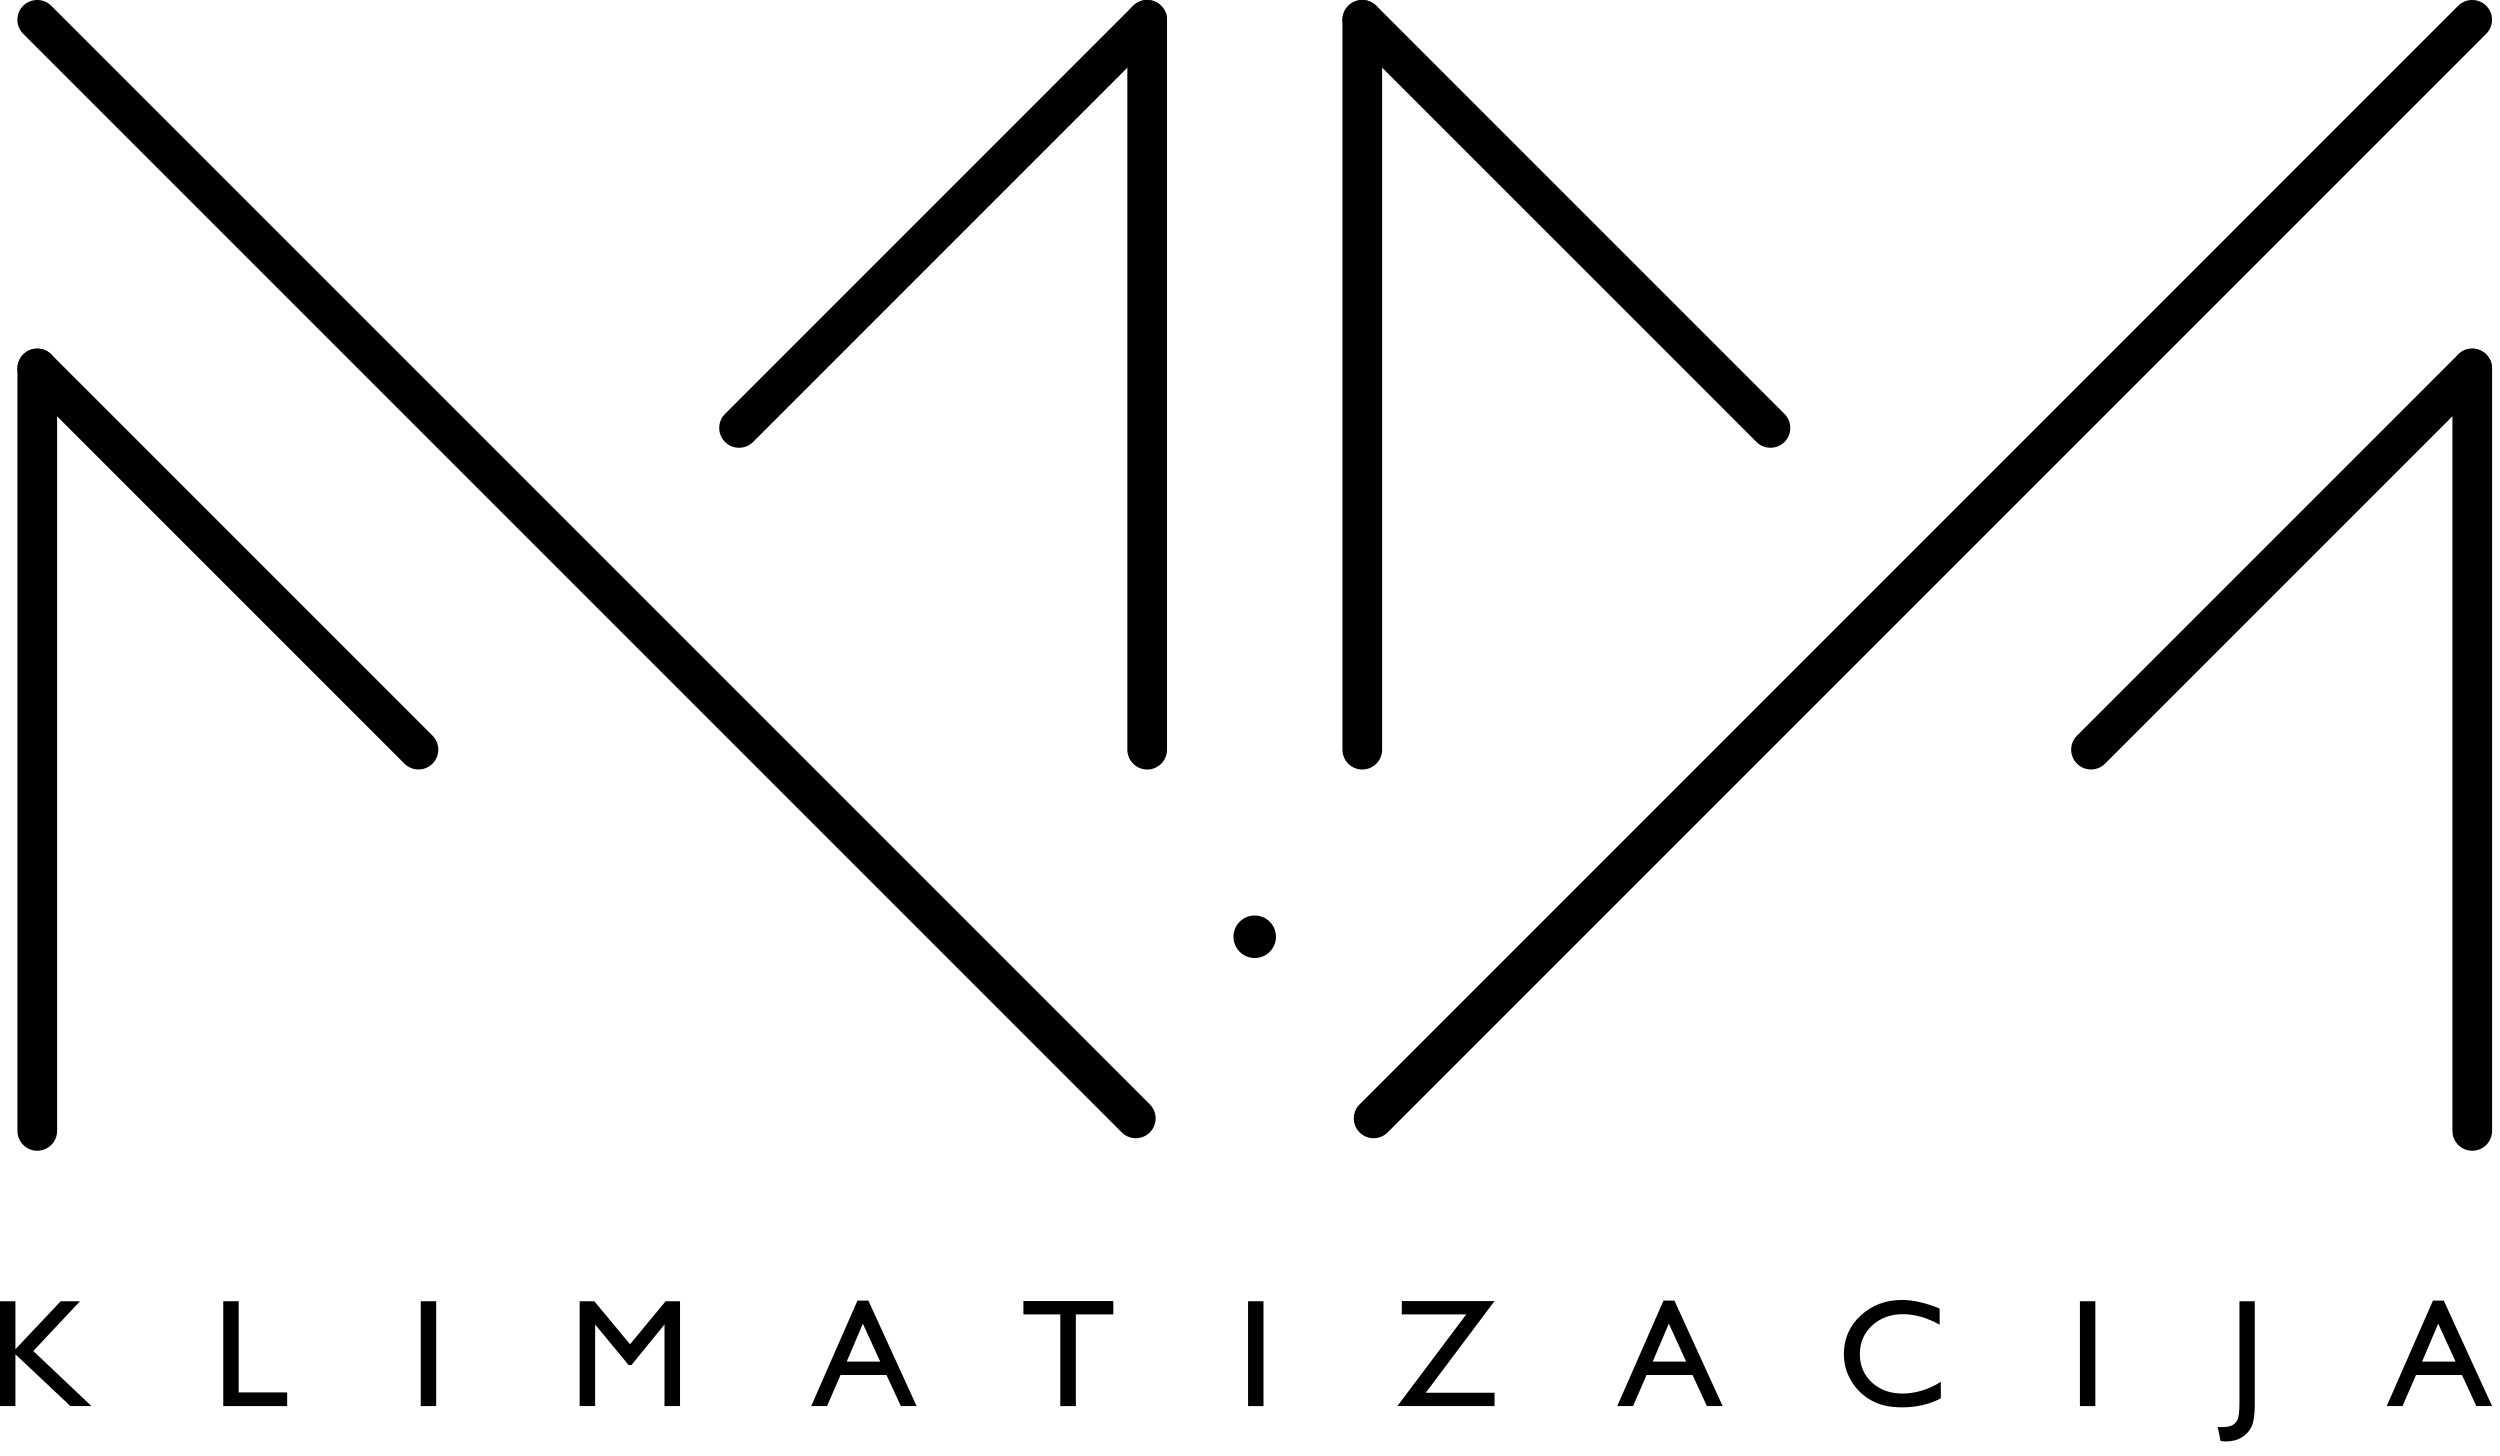
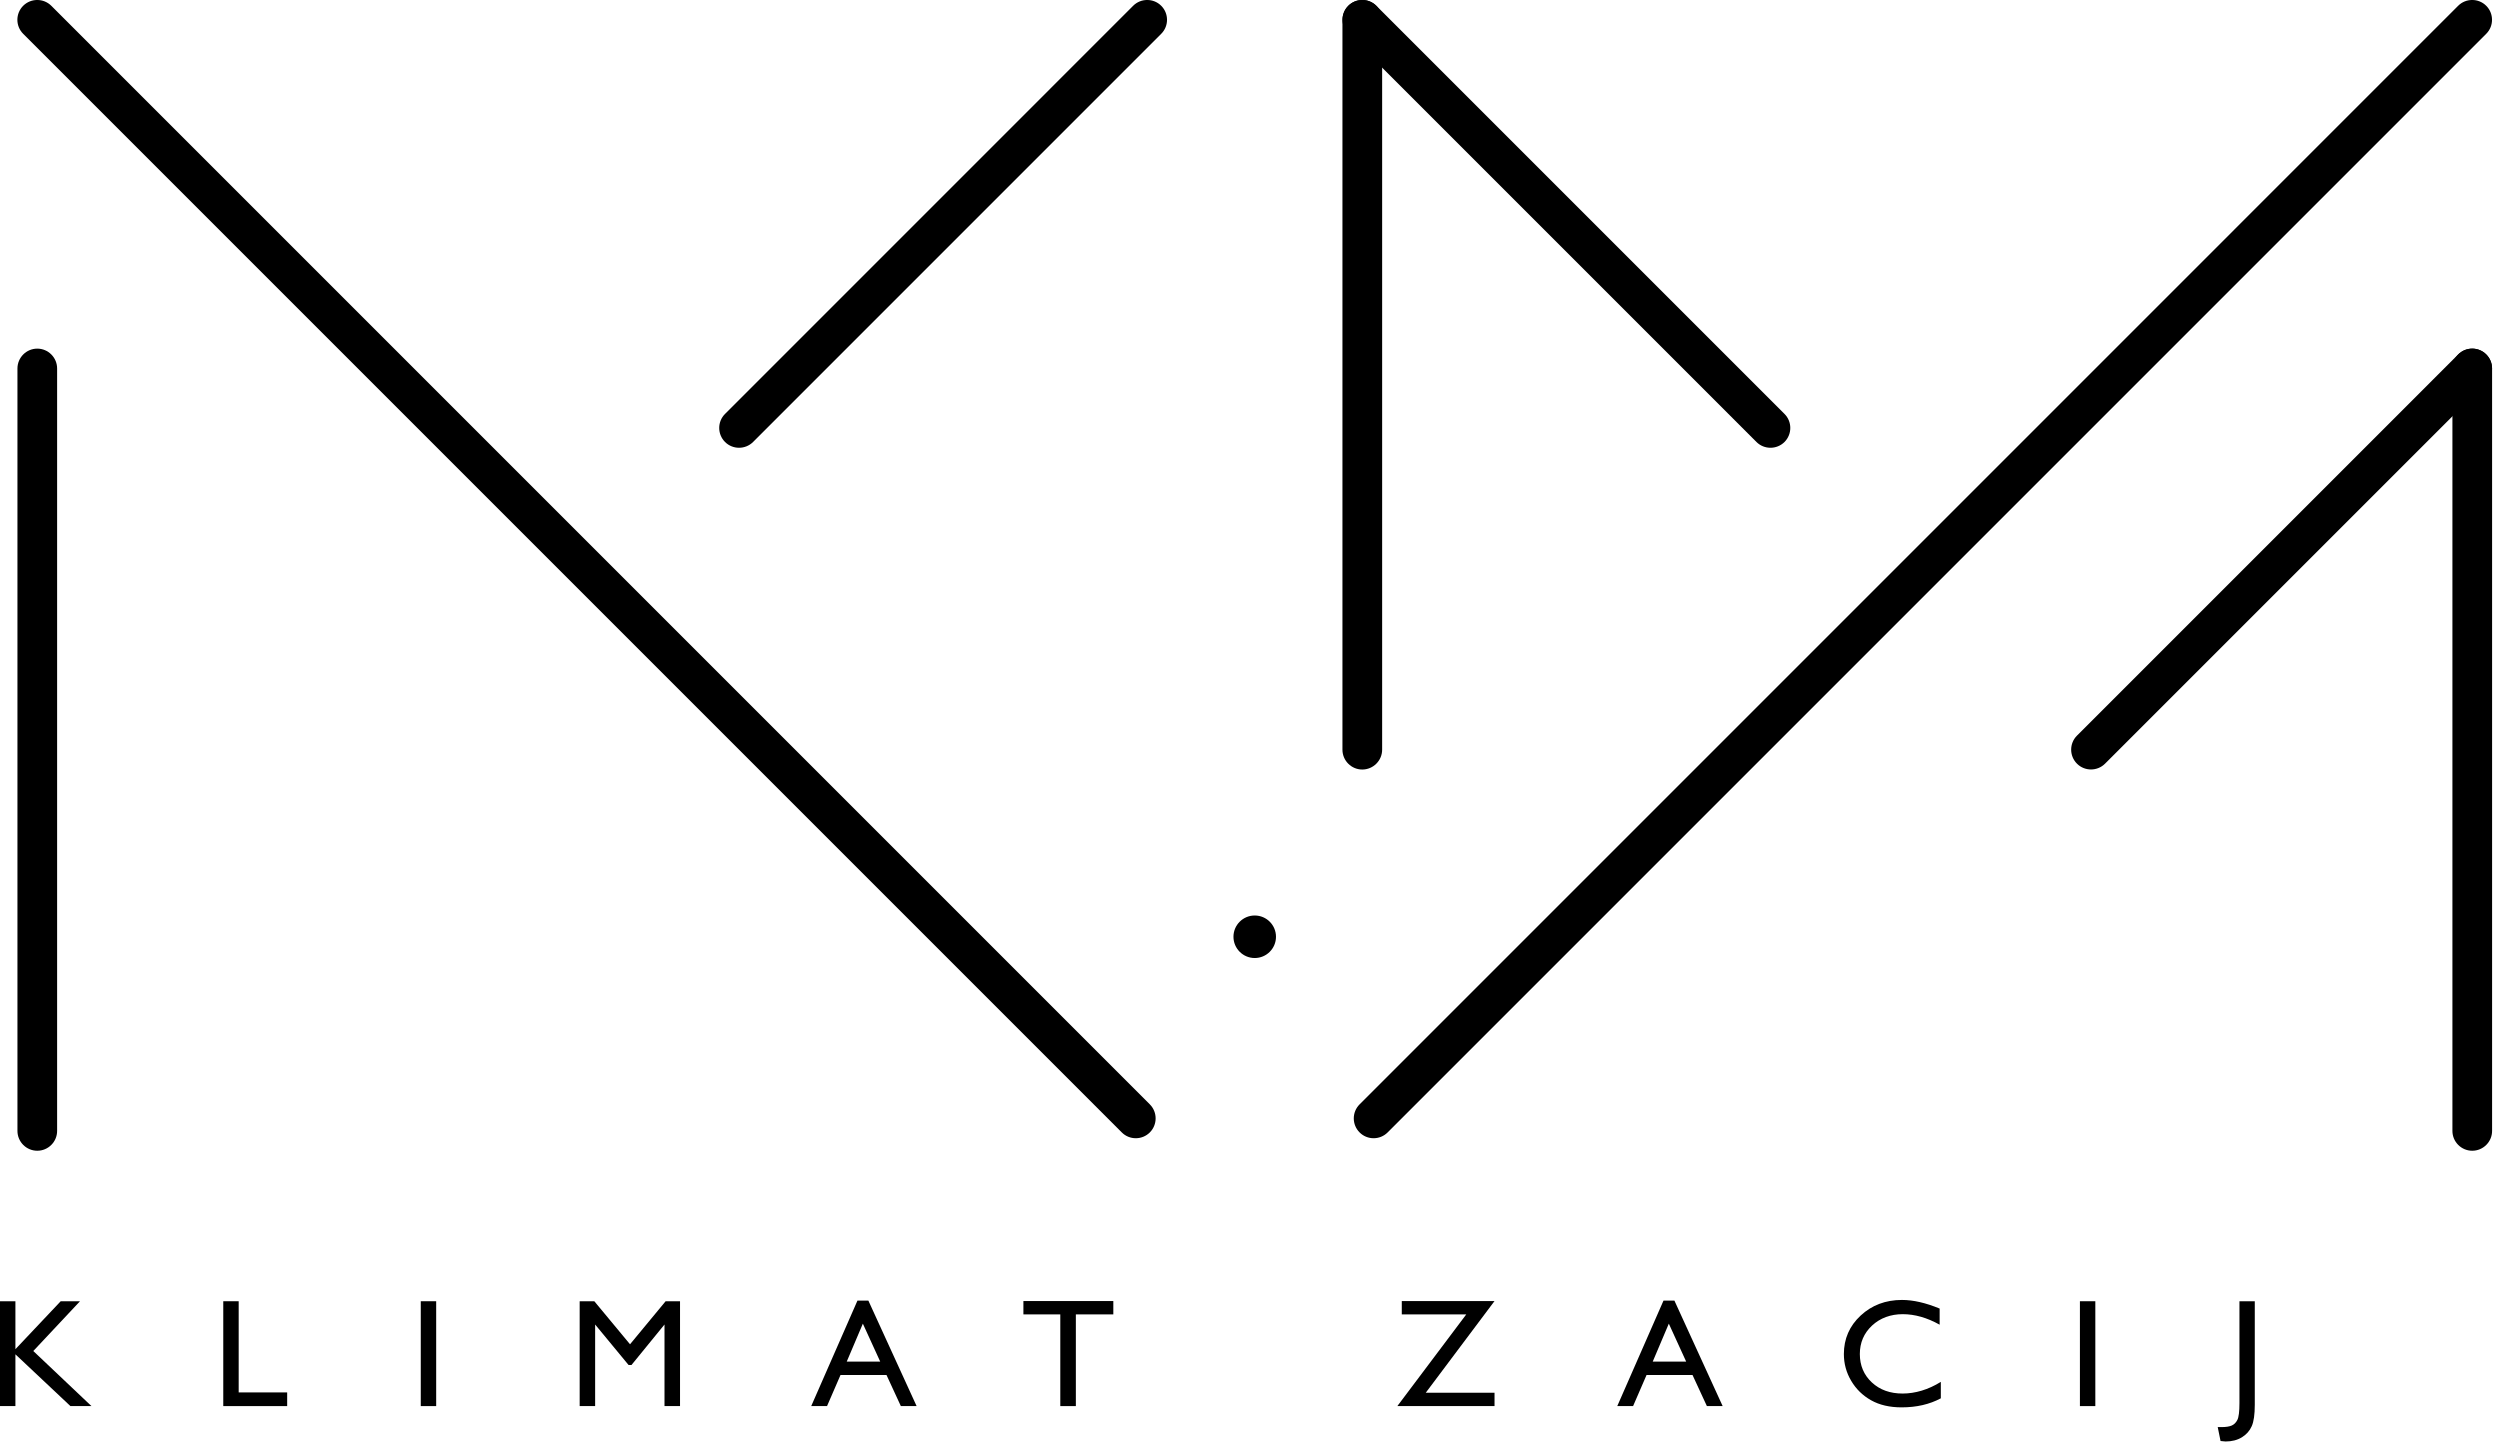
<svg xmlns="http://www.w3.org/2000/svg" width="91" height="53" viewBox="0 0 91 53" fill="none">
  <g clip-path="url(#clip0_2080_1702)">
    <path fill-rule="evenodd" clip-rule="evenodd" d="M2.079 13.413C2.079 13.015 1.755 12.69 1.357 12.69C0.959 12.69 0.635 13.015 0.635 13.413V41.165C0.635 41.563 0.959 41.887 1.357 41.887C1.755 41.887 2.079 41.563 2.079 41.165V13.413Z" fill="black" />
-     <path fill-rule="evenodd" clip-rule="evenodd" d="M1.867 12.901C1.585 12.619 1.128 12.619 0.846 12.901C0.564 13.182 0.564 13.64 0.846 13.922L14.722 27.798C15.004 28.079 15.462 28.079 15.743 27.798C16.025 27.516 16.025 27.058 15.743 26.777L1.867 12.901Z" fill="black" />
-     <path fill-rule="evenodd" clip-rule="evenodd" d="M41.035 0.722C41.035 0.325 41.358 0 41.757 0C42.157 0 42.48 0.325 42.48 0.722V27.288C42.48 27.688 42.155 28.011 41.757 28.011C41.36 28.011 41.035 27.686 41.035 27.288V0.722Z" fill="black" />
    <path fill-rule="evenodd" clip-rule="evenodd" d="M41.247 0.21C41.529 -0.071 41.987 -0.071 42.268 0.21C42.55 0.492 42.55 0.95 42.268 1.231L27.412 16.088C27.13 16.369 26.672 16.369 26.391 16.088C26.109 15.806 26.109 15.348 26.391 15.067L41.247 0.21Z" fill="black" />
    <path fill-rule="evenodd" clip-rule="evenodd" d="M1.867 0.21C1.583 -0.071 1.128 -0.071 0.844 0.21C0.562 0.492 0.562 0.95 0.844 1.231L40.833 41.22C41.114 41.502 41.572 41.502 41.854 41.22C42.135 40.938 42.135 40.481 41.854 40.199L1.867 0.21Z" fill="black" />
    <path fill-rule="evenodd" clip-rule="evenodd" d="M89.268 13.413C89.268 13.015 89.592 12.69 89.99 12.69C90.387 12.69 90.712 13.015 90.712 13.413V41.165C90.712 41.563 90.387 41.887 89.99 41.887C89.592 41.887 89.268 41.563 89.268 41.165V13.413Z" fill="black" />
    <path fill-rule="evenodd" clip-rule="evenodd" d="M89.478 12.901C89.76 12.619 90.218 12.619 90.499 12.901C90.781 13.182 90.781 13.64 90.499 13.922L76.623 27.798C76.341 28.079 75.883 28.079 75.602 27.798C75.32 27.516 75.32 27.058 75.602 26.777L89.478 12.901Z" fill="black" />
    <path fill-rule="evenodd" clip-rule="evenodd" d="M50.31 0.722C50.31 0.325 49.987 0 49.587 0C49.188 0 48.865 0.325 48.865 0.722V27.288C48.865 27.688 49.19 28.011 49.587 28.011C49.985 28.011 50.31 27.686 50.31 27.288V0.722Z" fill="black" />
    <path fill-rule="evenodd" clip-rule="evenodd" d="M50.099 0.21C49.818 -0.071 49.36 -0.071 49.078 0.21C48.797 0.492 48.797 0.95 49.078 1.231L63.935 16.088C64.216 16.369 64.674 16.369 64.956 16.088C65.237 15.806 65.237 15.348 64.956 15.067L50.099 0.21Z" fill="black" />
    <path fill-rule="evenodd" clip-rule="evenodd" d="M89.477 0.21C89.759 -0.071 90.217 -0.071 90.498 0.21C90.78 0.492 90.78 0.95 90.498 1.231L50.51 41.22C50.228 41.502 49.77 41.502 49.489 41.22C49.207 40.938 49.207 40.481 49.489 40.199L89.477 0.21Z" fill="black" />
    <path d="M45.672 34.872C46.1 34.872 46.446 34.525 46.446 34.098C46.446 33.671 46.1 33.324 45.672 33.324C45.245 33.324 44.898 33.671 44.898 34.098C44.898 34.525 45.245 34.872 45.672 34.872Z" fill="black" />
    <path d="M2.21 47.365H2.912L1.212 49.177L3.329 51.182H2.564L0.561 49.297V51.182H0V47.365H0.561V49.111L2.21 47.365Z" fill="black" />
    <path d="M8.127 47.365H8.688V50.684H10.453V51.182H8.127V47.365Z" fill="black" />
    <path d="M15.877 47.365H15.316V51.182H15.877V47.365Z" fill="black" />
    <path d="M24.229 47.365H24.753V51.182H24.188V48.212L22.985 49.687H22.881L21.663 48.212V51.182H21.1V47.365H21.633L22.933 48.932L24.229 47.365Z" fill="black" />
    <path d="M32.04 49.563L31.408 48.181L30.821 49.563H32.04ZM31.214 47.341H31.608L33.364 51.18H32.79L32.268 50.049H30.595L30.105 51.18H29.529L31.212 47.341H31.214Z" fill="black" />
    <path d="M37.252 47.358H40.525V47.844H39.161V51.182H38.595V47.844H37.252V47.358Z" fill="black" />
-     <path d="M45.991 47.365H45.43V51.182H45.991V47.365Z" fill="black" />
+     <path d="M45.991 47.365V51.182H45.991V47.365Z" fill="black" />
    <path d="M51.025 47.358H54.401L51.897 50.696H54.401V51.182H50.863L53.372 47.844H51.025V47.358Z" fill="black" />
    <path d="M61.377 49.563L60.745 48.181L60.159 49.563H61.377ZM60.554 47.341H60.948L62.704 51.18H62.13L61.607 50.049H59.935L59.445 51.18H58.869L60.552 47.341H60.554Z" fill="black" />
    <path d="M70.646 50.297V50.899C70.236 51.118 69.761 51.228 69.221 51.228C68.783 51.228 68.413 51.142 68.108 50.97C67.803 50.798 67.562 50.564 67.384 50.263C67.205 49.962 67.117 49.638 67.117 49.287C67.117 48.733 67.321 48.264 67.728 47.886C68.134 47.508 68.637 47.318 69.232 47.318C69.643 47.318 70.1 47.424 70.603 47.632V48.219C70.146 47.963 69.696 47.836 69.26 47.836C68.824 47.836 68.439 47.974 68.142 48.251C67.846 48.529 67.698 48.872 67.698 49.287C67.698 49.702 67.844 50.05 68.136 50.321C68.428 50.592 68.8 50.725 69.256 50.725C69.712 50.725 70.195 50.583 70.646 50.3V50.297Z" fill="black" />
    <path d="M76.27 47.365H75.709V51.182H76.27V47.365Z" fill="black" />
    <path d="M81.513 47.365H82.074V51.133C82.074 51.486 82.038 51.746 81.963 51.913C81.89 52.081 81.769 52.216 81.606 52.317C81.44 52.418 81.243 52.47 81.01 52.47C80.974 52.47 80.914 52.464 80.828 52.453L80.725 51.946H80.869C81.03 51.946 81.152 51.926 81.238 51.888C81.324 51.849 81.391 51.782 81.44 51.685C81.49 51.589 81.516 51.385 81.516 51.071V47.365H81.513Z" fill="black" />
-     <path d="M89.383 49.563L88.751 48.181L88.164 49.563H89.383ZM88.56 47.341H88.953L90.711 51.18H90.138L89.615 50.049H87.943L87.453 51.18H86.877L88.56 47.341Z" fill="black" />
  </g>
  <defs>
    <clipPath id="clip0_2080_1702">
      <rect width="90.712" height="52.47" fill="white" />
    </clipPath>
  </defs>
</svg>